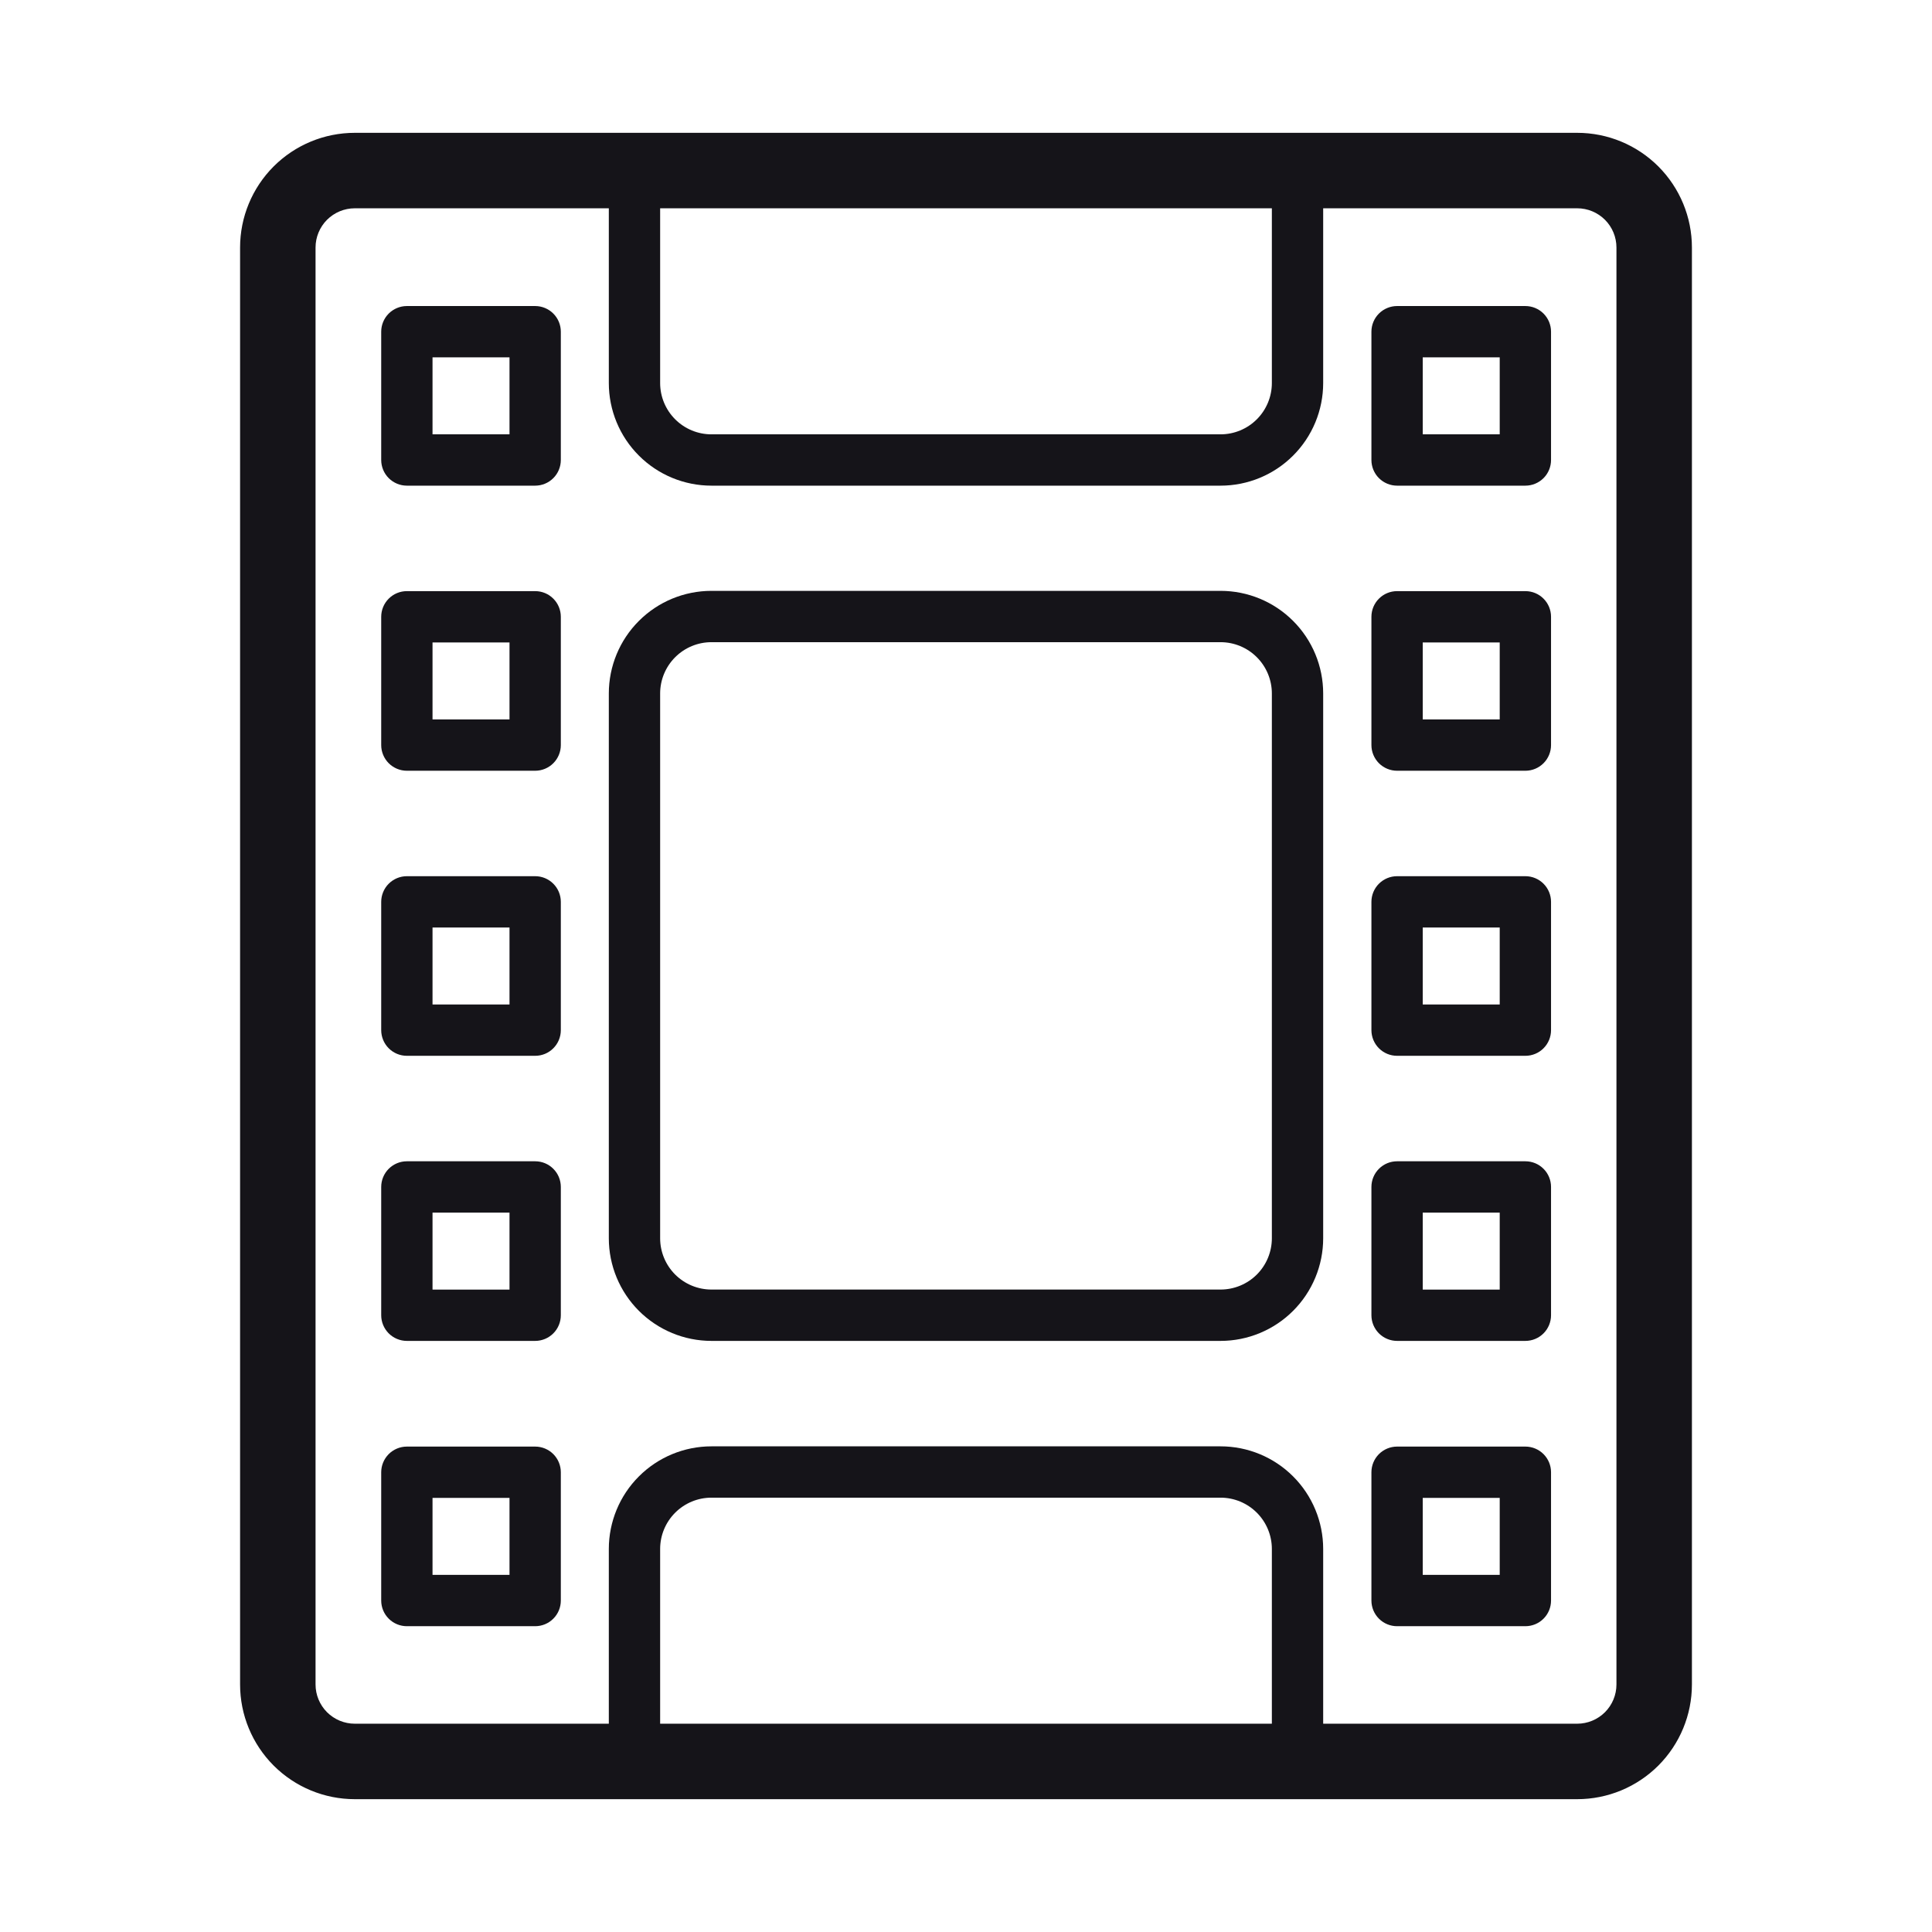
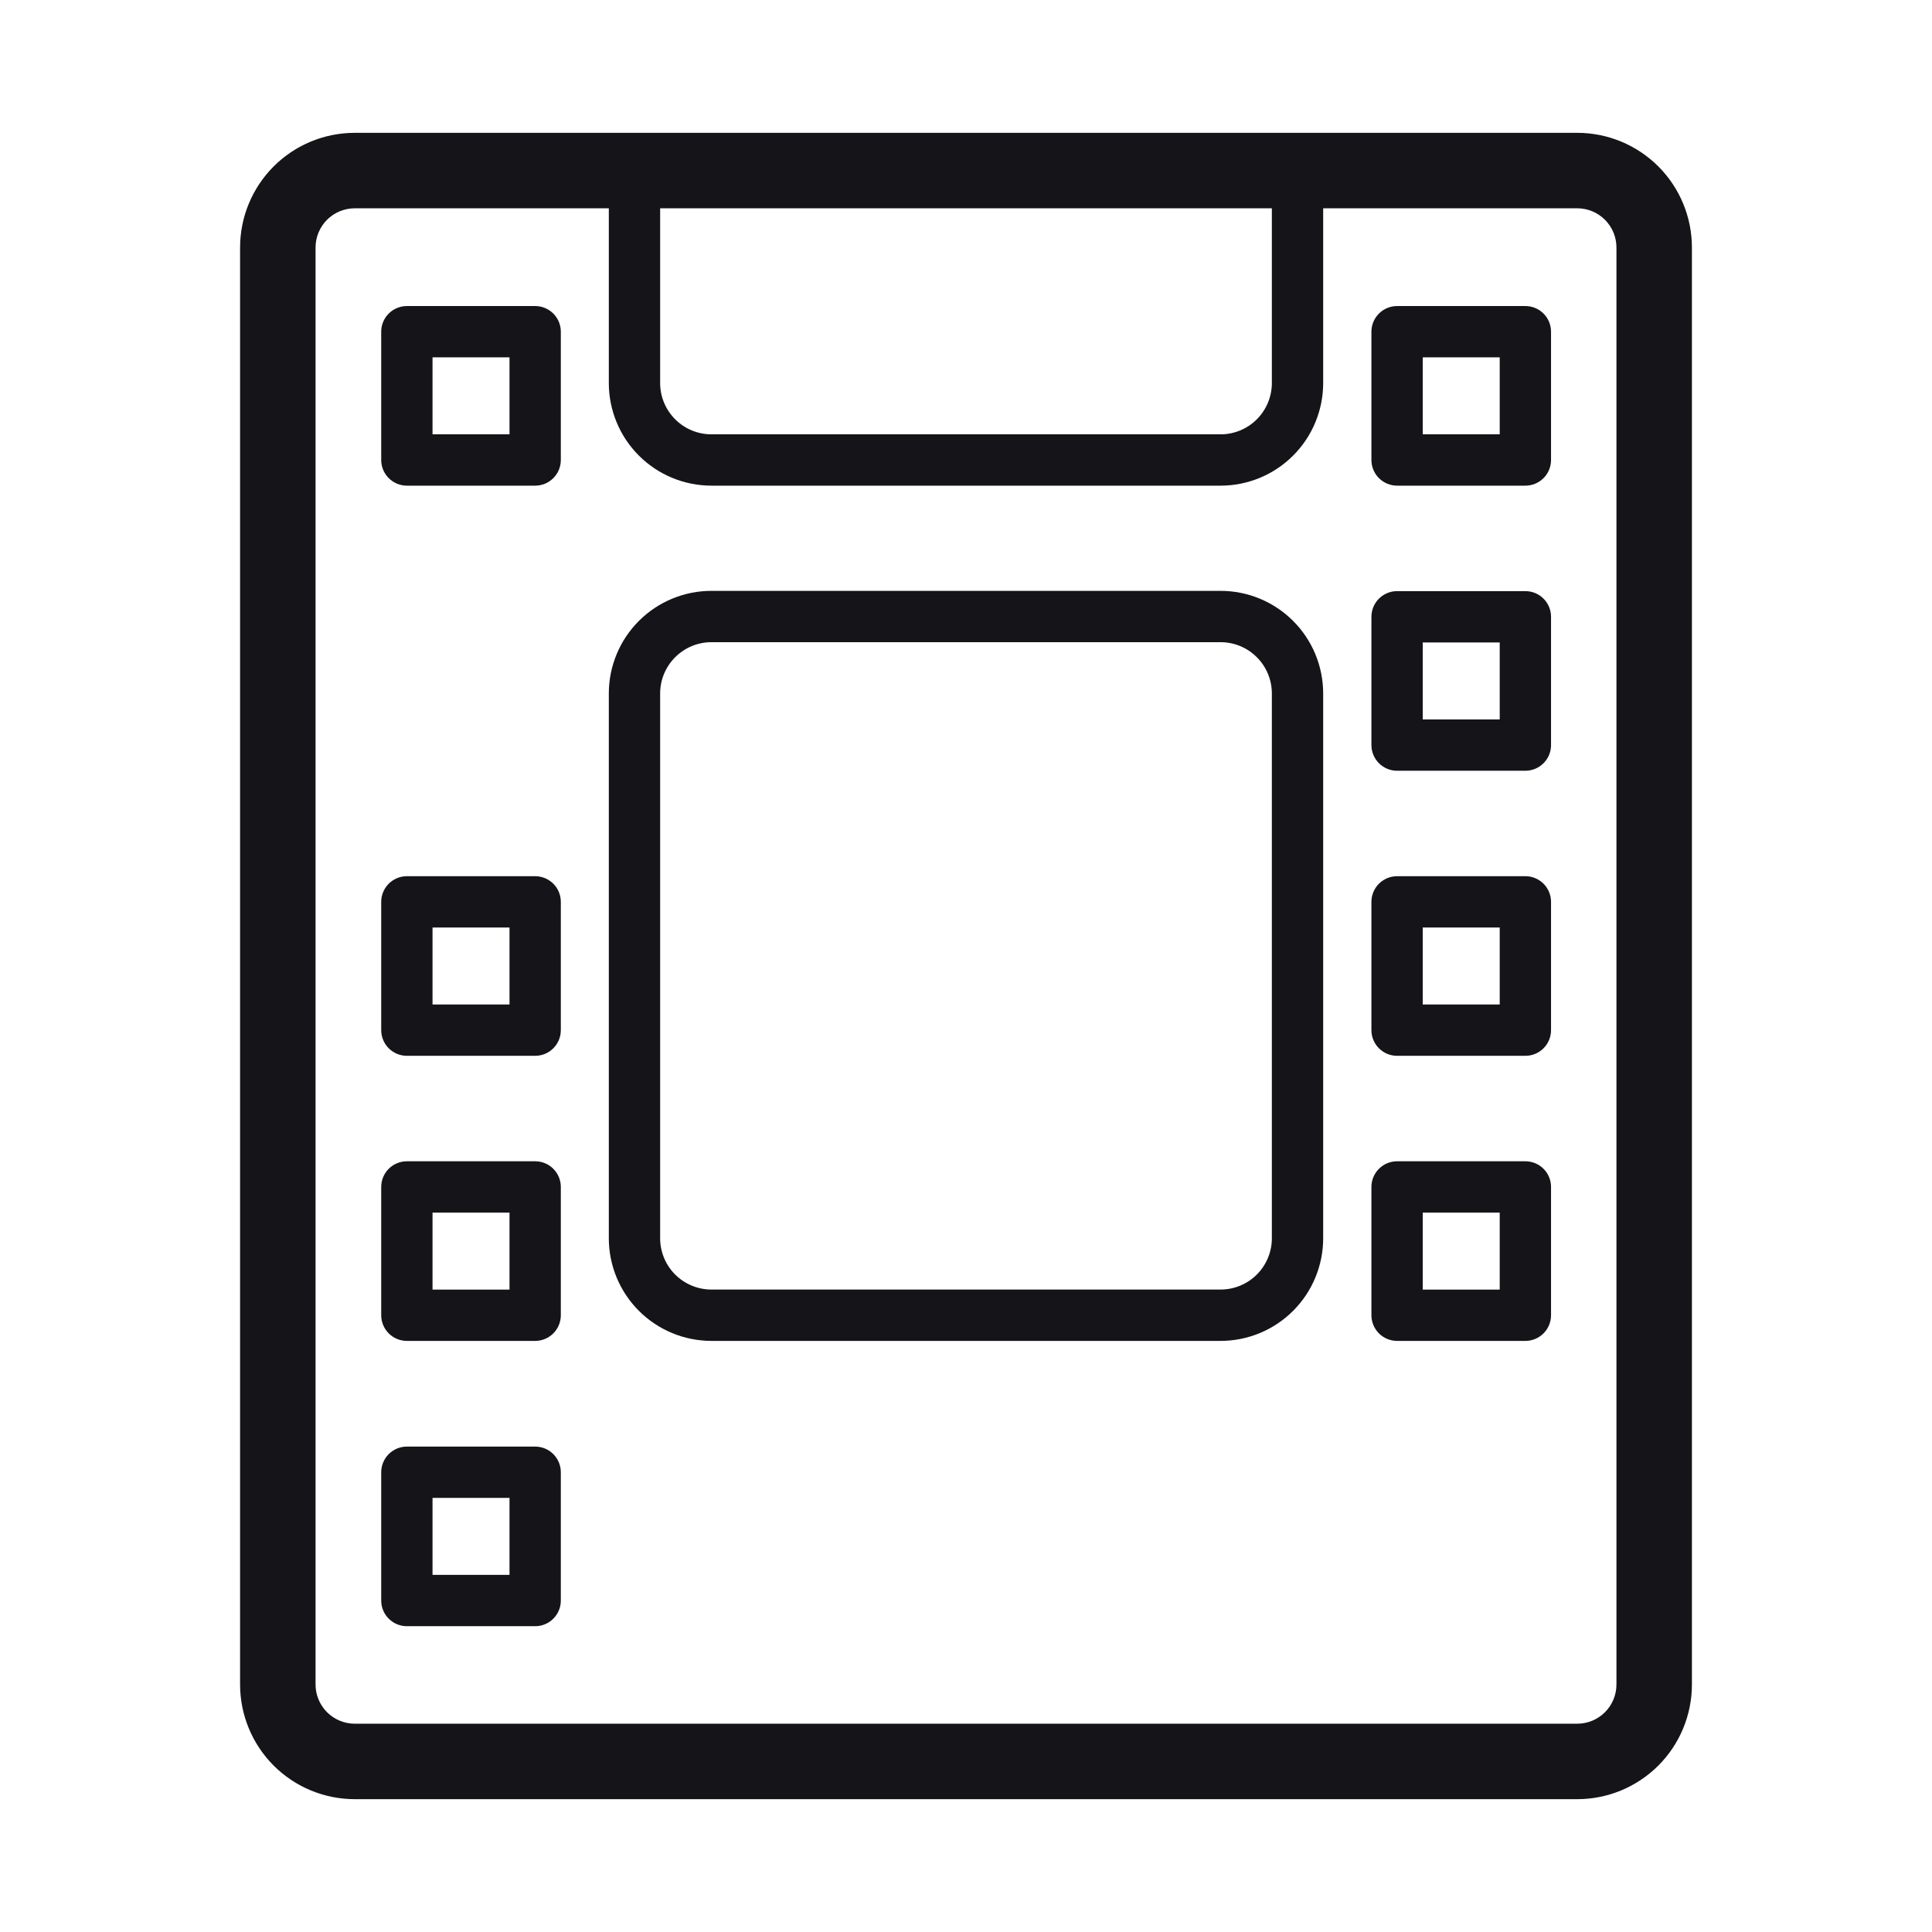
<svg xmlns="http://www.w3.org/2000/svg" width="64" height="64" viewBox="0 0 64 64" fill="none">
  <path d="M11.753 59.4H52.247C53.202 59.4 54.117 59.021 54.793 58.346C55.468 57.67 55.847 56.755 55.847 55.8V8.2C55.847 7.245 55.468 6.33 54.793 5.654C54.117 4.979 53.202 4.6 52.247 4.6H11.753C10.798 4.6 9.883 4.979 9.207 5.654C8.532 6.33 8.153 7.245 8.153 8.2V55.8C8.153 56.755 8.532 57.67 9.207 58.346C9.883 59.021 10.798 59.4 11.753 59.4ZM10.692 7.139C10.974 6.858 11.355 6.7 11.753 6.7H52.247C52.645 6.7 53.026 6.858 53.308 7.139C53.589 7.421 53.747 7.802 53.747 8.2V55.8C53.747 56.198 53.589 56.579 53.308 56.861C53.026 57.142 52.645 57.3 52.247 57.3H11.753C11.355 57.3 10.974 57.142 10.692 56.861C10.411 56.579 10.253 56.198 10.253 55.8V8.2C10.253 7.802 10.411 7.421 10.692 7.139Z" fill="#151419" stroke="#151419" stroke-width="0.4" />
-   <path d="M42.982 59.2H21.018C20.793 59.2 20.576 59.11 20.417 58.951C20.258 58.792 20.168 58.575 20.168 58.35V51.312C20.168 50.41 20.526 49.545 21.164 48.908C21.801 48.27 22.666 47.912 23.568 47.912H40.432C41.334 47.912 42.199 48.27 42.836 48.908C43.474 49.545 43.832 50.41 43.832 51.312V58.35C43.832 58.575 43.742 58.792 43.583 58.951C43.424 59.11 43.207 59.2 42.982 59.2ZM21.868 57.5H42.132V51.312C42.132 50.861 41.953 50.429 41.634 50.11C41.315 49.791 40.883 49.612 40.432 49.612H23.568C23.117 49.612 22.685 49.791 22.366 50.11C22.047 50.429 21.868 50.861 21.868 51.312V57.5Z" fill="#151419" />
  <path d="M40.432 44.419H23.568C22.666 44.419 21.801 44.06 21.164 43.423C20.526 42.785 20.168 41.92 20.168 41.019V22.973C20.168 22.071 20.526 21.206 21.164 20.569C21.801 19.931 22.666 19.573 23.568 19.573H40.432C41.334 19.573 42.199 19.931 42.836 20.569C43.474 21.206 43.832 22.071 43.832 22.973V41.019C43.832 41.92 43.474 42.785 42.836 43.423C42.199 44.06 41.334 44.419 40.432 44.419ZM23.568 21.273C23.117 21.273 22.685 21.452 22.366 21.771C22.047 22.09 21.868 22.522 21.868 22.973V41.019C21.868 41.469 22.047 41.902 22.366 42.221C22.685 42.539 23.117 42.718 23.568 42.718H40.432C40.883 42.718 41.315 42.539 41.634 42.221C41.953 41.902 42.132 41.469 42.132 41.019V22.973C42.132 22.522 41.953 22.09 41.634 21.771C41.315 21.452 40.883 21.273 40.432 21.273H23.568Z" fill="#151419" />
  <path d="M40.432 16.088H23.568C22.666 16.088 21.801 15.73 21.164 15.092C20.526 14.455 20.168 13.59 20.168 12.688V5.65C20.168 5.425 20.258 5.208 20.417 5.049C20.576 4.89 20.793 4.8 21.018 4.8H42.982C43.207 4.8 43.424 4.89 43.583 5.049C43.742 5.208 43.832 5.425 43.832 5.65V12.688C43.832 13.59 43.474 14.455 42.836 15.092C42.199 15.73 41.334 16.088 40.432 16.088ZM21.868 6.5V12.688C21.868 13.139 22.047 13.571 22.366 13.89C22.685 14.209 23.117 14.388 23.568 14.388H40.432C40.883 14.388 41.315 14.209 41.634 13.89C41.953 13.571 42.132 13.139 42.132 12.688V6.5H21.868Z" fill="#151419" />
  <path d="M17.728 16.088H13.478C13.253 16.088 13.037 15.998 12.877 15.839C12.718 15.68 12.628 15.463 12.628 15.238V10.988C12.628 10.763 12.718 10.546 12.877 10.387C13.037 10.228 13.253 10.138 13.478 10.138H17.728C17.954 10.138 18.17 10.228 18.329 10.387C18.489 10.546 18.578 10.763 18.578 10.988V15.238C18.578 15.463 18.489 15.68 18.329 15.839C18.17 15.998 17.954 16.088 17.728 16.088ZM14.328 14.388H16.878V11.838H14.328V14.388Z" fill="#151419" />
-   <path d="M17.728 25.532H13.478C13.253 25.532 13.037 25.442 12.877 25.283C12.718 25.123 12.628 24.907 12.628 24.682V20.432C12.628 20.206 12.718 19.99 12.877 19.831C13.037 19.671 13.253 19.582 13.478 19.582H17.728C17.954 19.582 18.17 19.671 18.329 19.831C18.489 19.99 18.578 20.206 18.578 20.432V24.682C18.578 24.907 18.489 25.123 18.329 25.283C18.17 25.442 17.954 25.532 17.728 25.532ZM14.328 23.832H16.878V21.282H14.328V23.832Z" fill="#151419" />
  <path d="M17.728 34.975H13.478C13.253 34.975 13.037 34.886 12.877 34.726C12.718 34.567 12.628 34.35 12.628 34.125V29.875C12.628 29.65 12.718 29.433 12.877 29.274C13.037 29.115 13.253 29.025 13.478 29.025H17.728C17.954 29.025 18.17 29.115 18.329 29.274C18.489 29.433 18.578 29.65 18.578 29.875V34.125C18.578 34.35 18.489 34.567 18.329 34.726C18.17 34.886 17.954 34.975 17.728 34.975ZM14.328 33.275H16.878V30.725H14.328V33.275Z" fill="#151419" />
  <path d="M17.728 44.419H13.478C13.253 44.419 13.037 44.329 12.877 44.17C12.718 44.01 12.628 43.794 12.628 43.569V39.319C12.628 39.093 12.718 38.877 12.877 38.718C13.037 38.558 13.253 38.469 13.478 38.469H17.728C17.954 38.469 18.17 38.558 18.329 38.718C18.489 38.877 18.578 39.093 18.578 39.319V43.569C18.578 43.794 18.489 44.01 18.329 44.17C18.17 44.329 17.954 44.419 17.728 44.419ZM14.328 42.719H16.878V40.169H14.328V42.719Z" fill="#151419" />
  <path d="M17.728 53.87H13.478C13.253 53.87 13.037 53.781 12.877 53.621C12.718 53.462 12.628 53.246 12.628 53.02V48.77C12.628 48.545 12.718 48.329 12.877 48.169C13.037 48.01 13.253 47.92 13.478 47.92H17.728C17.954 47.92 18.17 48.01 18.329 48.169C18.489 48.329 18.578 48.545 18.578 48.77V53.02C18.578 53.246 18.489 53.462 18.329 53.621C18.17 53.781 17.954 53.87 17.728 53.87ZM14.328 52.17H16.878V49.62H14.328V52.17Z" fill="#151419" />
  <path d="M50.53 16.088H46.28C46.055 16.088 45.839 15.998 45.679 15.839C45.52 15.68 45.43 15.463 45.43 15.238V10.988C45.43 10.763 45.52 10.546 45.679 10.387C45.839 10.228 46.055 10.138 46.28 10.138H50.53C50.756 10.138 50.972 10.228 51.131 10.387C51.291 10.546 51.38 10.763 51.38 10.988V15.238C51.38 15.463 51.291 15.68 51.131 15.839C50.972 15.998 50.756 16.088 50.53 16.088ZM47.13 14.388H49.68V11.838H47.13V14.388Z" fill="#151419" />
  <path d="M50.53 25.532H46.28C46.055 25.532 45.839 25.442 45.679 25.283C45.52 25.123 45.43 24.907 45.43 24.682V20.432C45.43 20.206 45.52 19.99 45.679 19.831C45.839 19.671 46.055 19.582 46.28 19.582H50.53C50.756 19.582 50.972 19.671 51.131 19.831C51.291 19.99 51.38 20.206 51.38 20.432V24.682C51.38 24.907 51.291 25.123 51.131 25.283C50.972 25.442 50.756 25.532 50.53 25.532ZM47.13 23.832H49.68V21.282H47.13V23.832Z" fill="#151419" />
  <path d="M50.53 34.975H46.28C46.055 34.975 45.839 34.886 45.679 34.726C45.52 34.567 45.43 34.35 45.43 34.125V29.875C45.43 29.65 45.52 29.433 45.679 29.274C45.839 29.115 46.055 29.025 46.28 29.025H50.53C50.756 29.025 50.972 29.115 51.131 29.274C51.291 29.433 51.38 29.65 51.38 29.875V34.125C51.38 34.35 51.291 34.567 51.131 34.726C50.972 34.886 50.756 34.975 50.53 34.975ZM47.13 33.275H49.68V30.725H47.13V33.275Z" fill="#151419" />
  <path d="M50.53 44.419H46.28C46.055 44.419 45.839 44.329 45.679 44.17C45.52 44.01 45.43 43.794 45.43 43.569V39.319C45.43 39.093 45.52 38.877 45.679 38.718C45.839 38.558 46.055 38.469 46.28 38.469H50.53C50.756 38.469 50.972 38.558 51.131 38.718C51.291 38.877 51.38 39.093 51.38 39.319V43.569C51.38 43.794 51.291 44.01 51.131 44.17C50.972 44.329 50.756 44.419 50.53 44.419ZM47.13 42.719H49.68V40.169H47.13V42.719Z" fill="#151419" />
-   <path d="M50.53 53.87H46.28C46.055 53.87 45.839 53.781 45.679 53.621C45.52 53.462 45.43 53.246 45.43 53.02V48.77C45.43 48.545 45.52 48.329 45.679 48.169C45.839 48.01 46.055 47.92 46.28 47.92H50.53C50.756 47.92 50.972 48.01 51.131 48.169C51.291 48.329 51.38 48.545 51.38 48.77V53.02C51.38 53.246 51.291 53.462 51.131 53.621C50.972 53.781 50.756 53.87 50.53 53.87ZM47.13 52.17H49.68V49.62H47.13V52.17Z" fill="#151419" />
</svg>